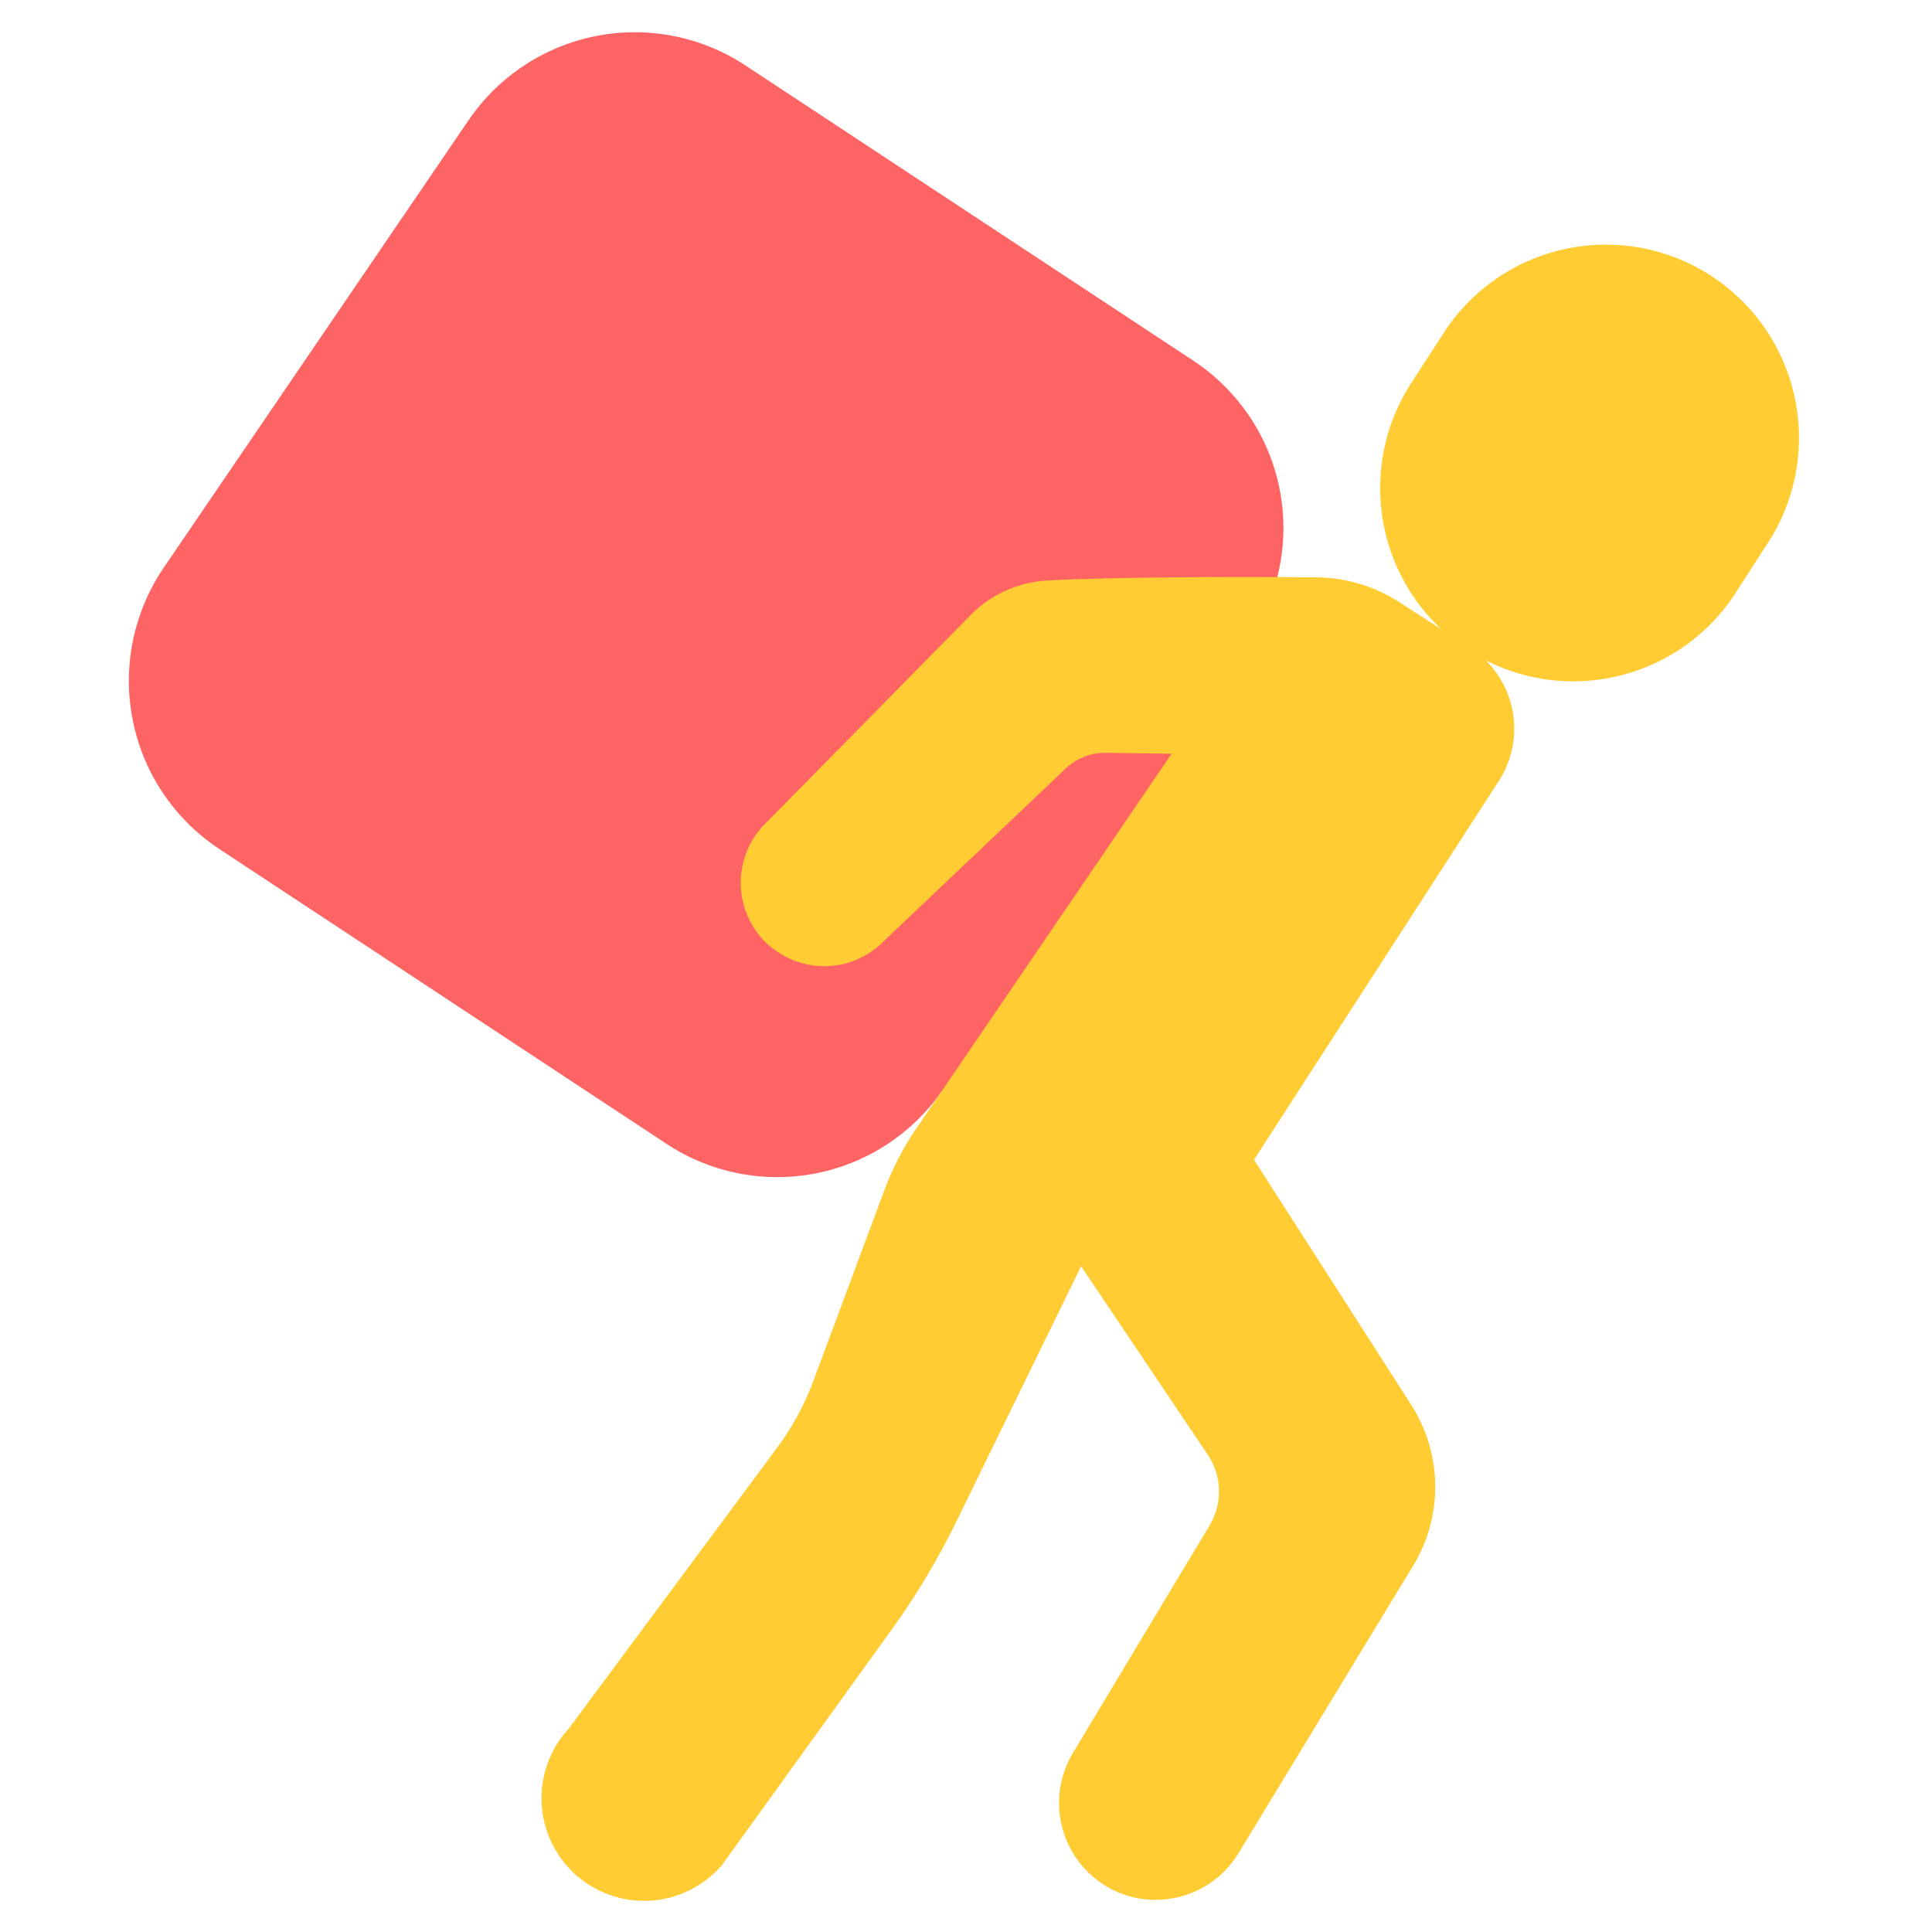
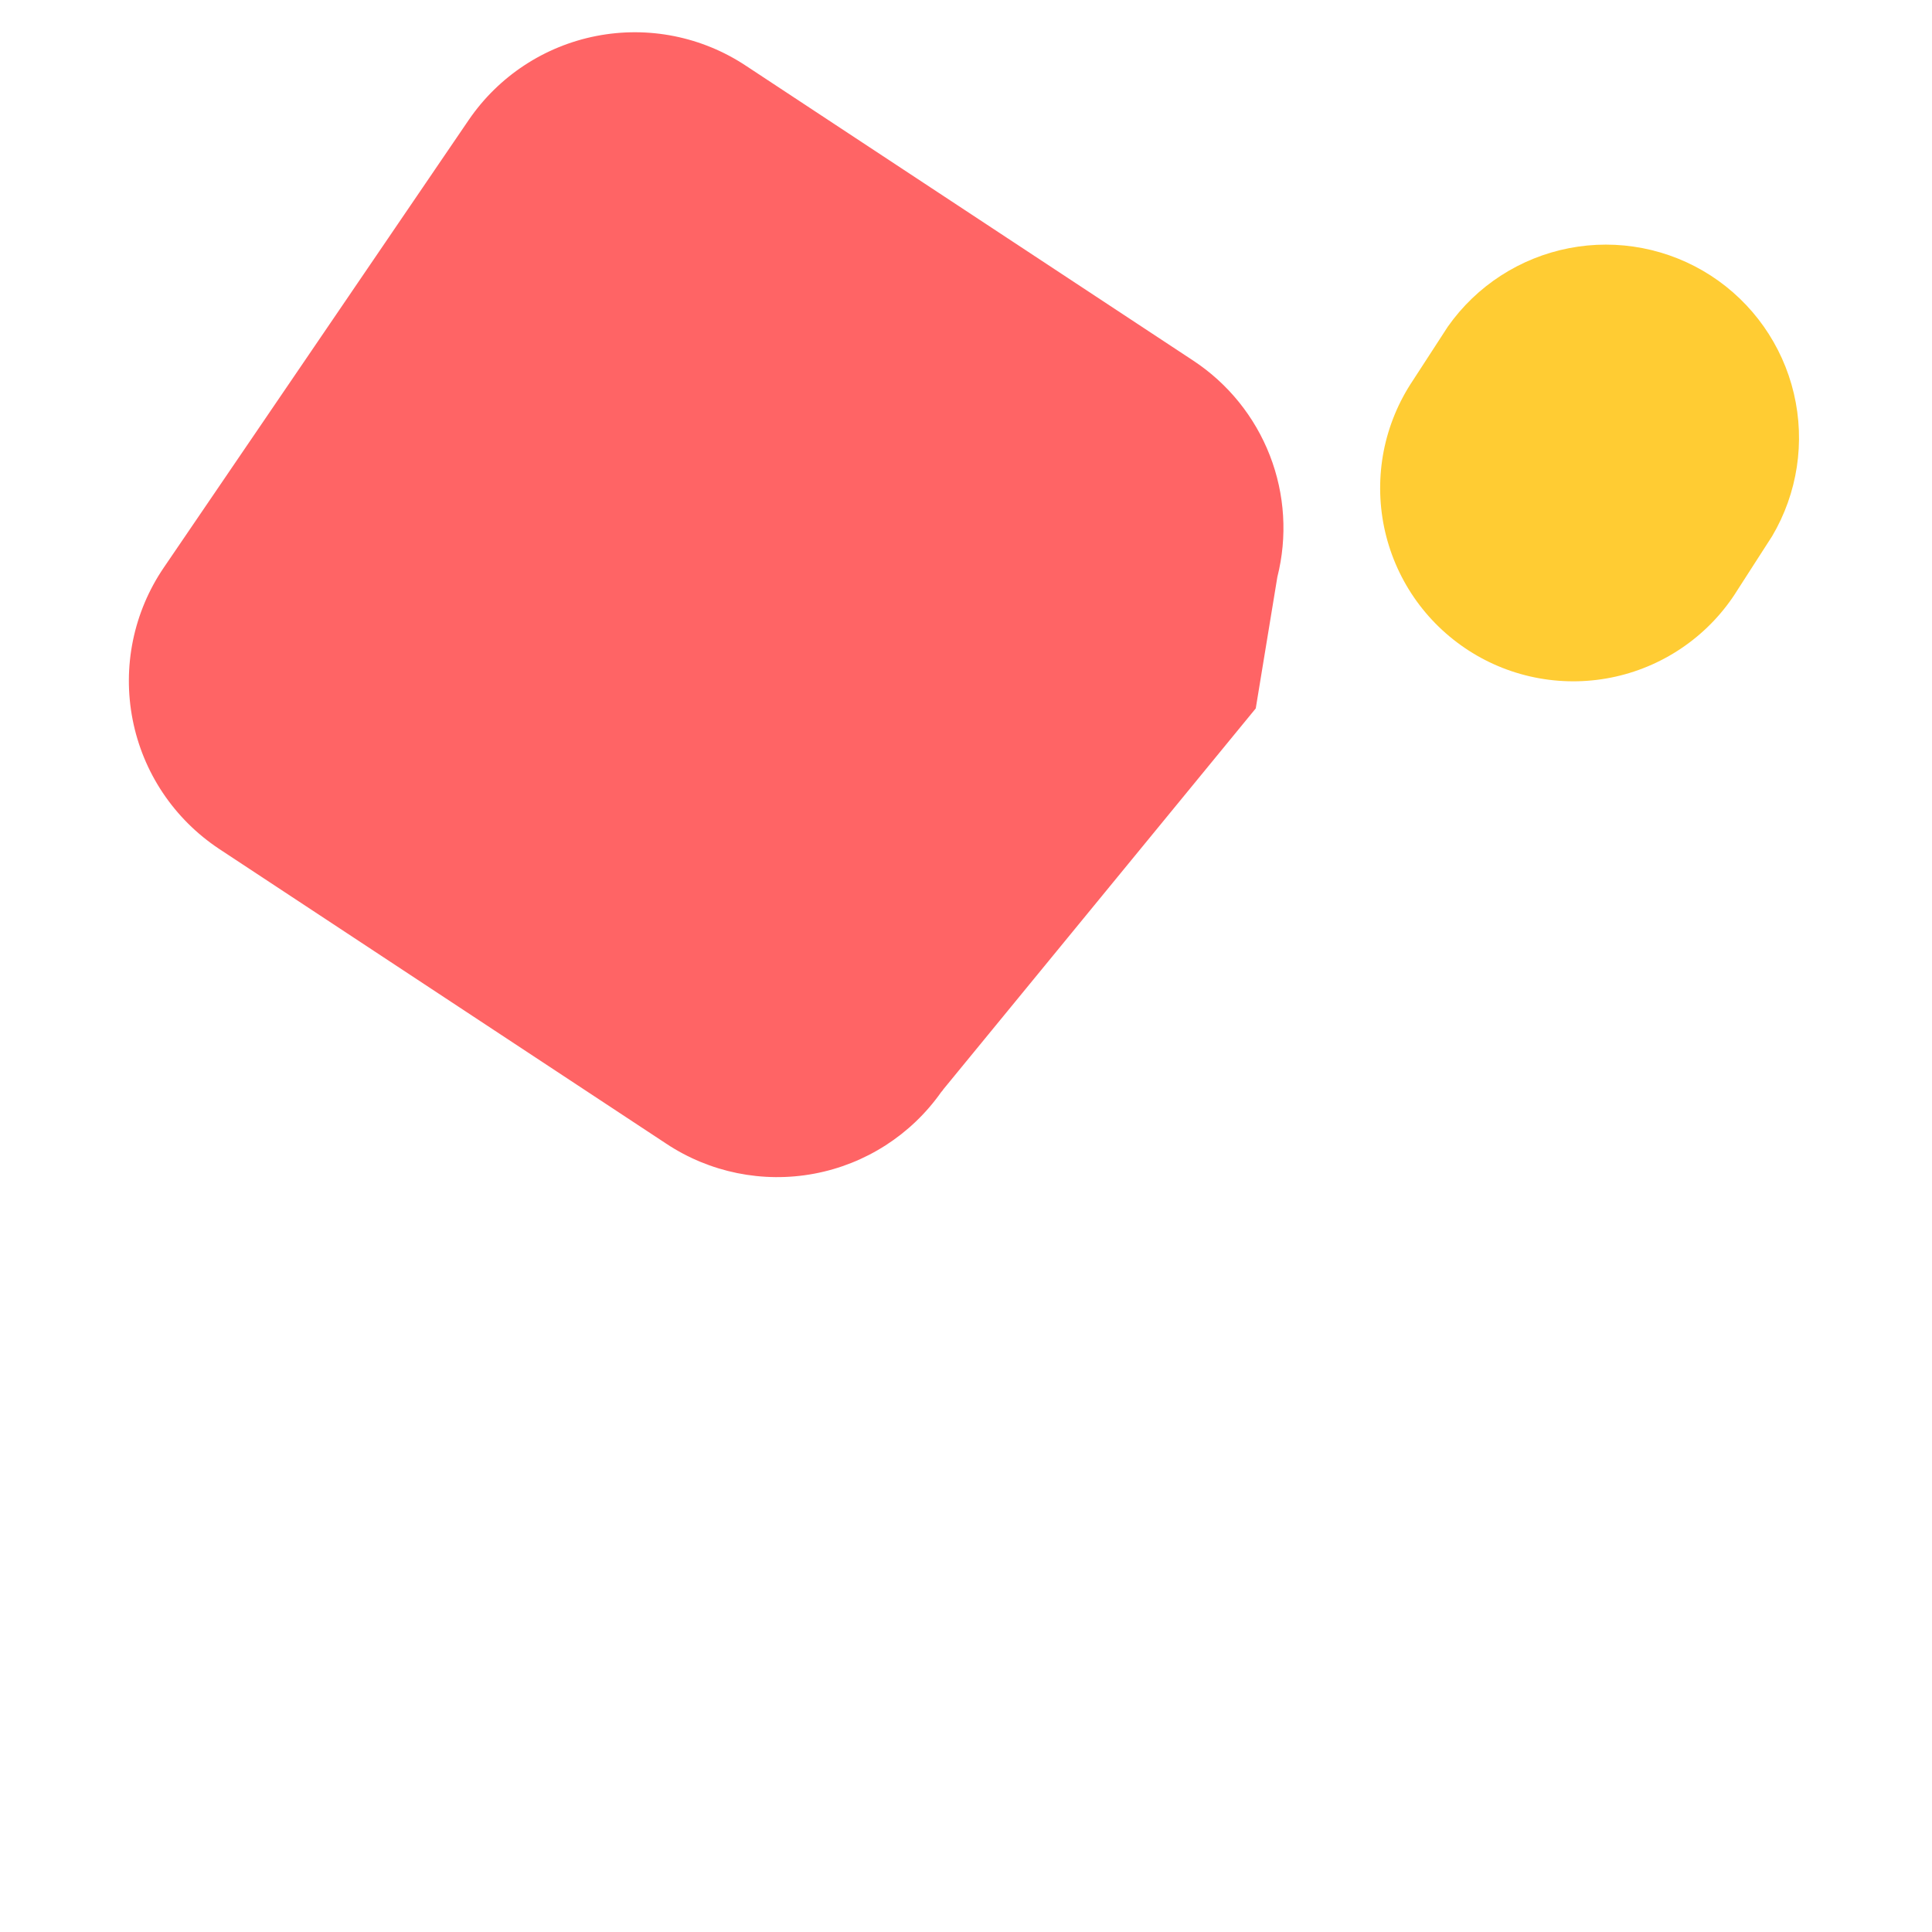
<svg xmlns="http://www.w3.org/2000/svg" width="40" height="40" viewBox="0 0 40 40" fill="none">
  <rect width="40" height="40" fill="none" />
  <path d="M26.446 11.947C26.657 11.112 26.603 10.232 26.291 9.43C25.979 8.627 25.425 7.941 24.706 7.467L15.446 1.363C14.534 0.757 13.42 0.535 12.346 0.745C11.271 0.955 10.323 1.579 9.705 2.483L3.392 11.75C3.081 12.206 2.864 12.719 2.753 13.26C2.642 13.8 2.64 14.358 2.746 14.899C2.852 15.441 3.064 15.956 3.371 16.415C3.678 16.874 4.073 17.267 4.533 17.573L13.793 23.678C14.694 24.276 15.793 24.499 16.856 24.3C17.919 24.101 18.863 23.495 19.486 22.611C19.504 22.593 19.519 22.573 19.533 22.551L25.999 14.667L26.446 11.947Z" fill="#FF6465" />
  <path d="M36.69 11.101L35.97 12.22C35.69 12.671 35.322 13.061 34.889 13.368C34.456 13.675 33.967 13.893 33.449 14.009C32.931 14.125 32.395 14.137 31.872 14.044C31.349 13.951 30.851 13.755 30.405 13.467C29.959 13.179 29.574 12.805 29.274 12.367C28.974 11.929 28.765 11.436 28.657 10.916C28.55 10.396 28.547 9.86 28.648 9.339C28.75 8.818 28.955 8.322 29.25 7.881L29.977 6.761C30.572 5.916 31.471 5.335 32.485 5.138C33.499 4.941 34.551 5.144 35.419 5.705C36.286 6.266 36.903 7.141 37.14 8.147C37.377 9.153 37.216 10.211 36.69 11.101Z" fill="#FFCC33" />
-   <path d="M31.029 16.173L25.963 24.011L29.216 29.083C29.543 29.592 29.716 30.185 29.715 30.79C29.714 31.395 29.538 31.988 29.209 32.496L25.643 38.367C25.464 38.663 25.212 38.908 24.91 39.077C24.609 39.246 24.268 39.335 23.923 39.334C23.539 39.335 23.164 39.224 22.843 39.014C22.407 38.731 22.097 38.291 21.979 37.785C21.86 37.279 21.943 36.747 22.209 36.301L25.023 31.616C25.166 31.391 25.241 31.129 25.238 30.863C25.234 30.596 25.152 30.336 25.003 30.116L22.383 26.217L19.803 31.496C19.422 32.276 18.976 33.023 18.469 33.728L14.943 38.62C14.758 38.834 14.533 39.008 14.28 39.133C14.028 39.259 13.753 39.333 13.472 39.351C13.19 39.369 12.908 39.331 12.641 39.238C12.375 39.146 12.129 39.002 11.919 38.814C11.709 38.626 11.538 38.398 11.417 38.143C11.296 37.889 11.227 37.612 11.213 37.331C11.2 37.049 11.243 36.767 11.339 36.503C11.436 36.238 11.585 35.995 11.776 35.788L16.083 29.982C16.402 29.554 16.658 29.083 16.843 28.582L18.309 24.643C18.478 24.189 18.702 23.757 18.976 23.357L24.256 15.606L22.909 15.586C22.747 15.582 22.586 15.611 22.436 15.672C22.286 15.733 22.15 15.823 22.036 15.939L18.303 19.481C18.025 19.767 17.656 19.948 17.26 19.993C16.864 20.038 16.464 19.944 16.129 19.728C16.037 19.668 15.95 19.602 15.869 19.528C15.544 19.216 15.353 18.789 15.337 18.339C15.321 17.888 15.481 17.449 15.783 17.115L20.025 12.806C20.45 12.339 21.041 12.056 21.672 12.02C22.992 11.94 25.865 11.94 27.252 11.953C27.87 11.958 28.474 12.141 28.992 12.48L30.439 13.413C30.659 13.555 30.849 13.739 30.998 13.955C31.147 14.171 31.252 14.414 31.307 14.67C31.361 14.927 31.365 15.191 31.318 15.449C31.27 15.707 31.172 15.953 31.029 16.173Z" fill="#FFCC33" />
</svg>